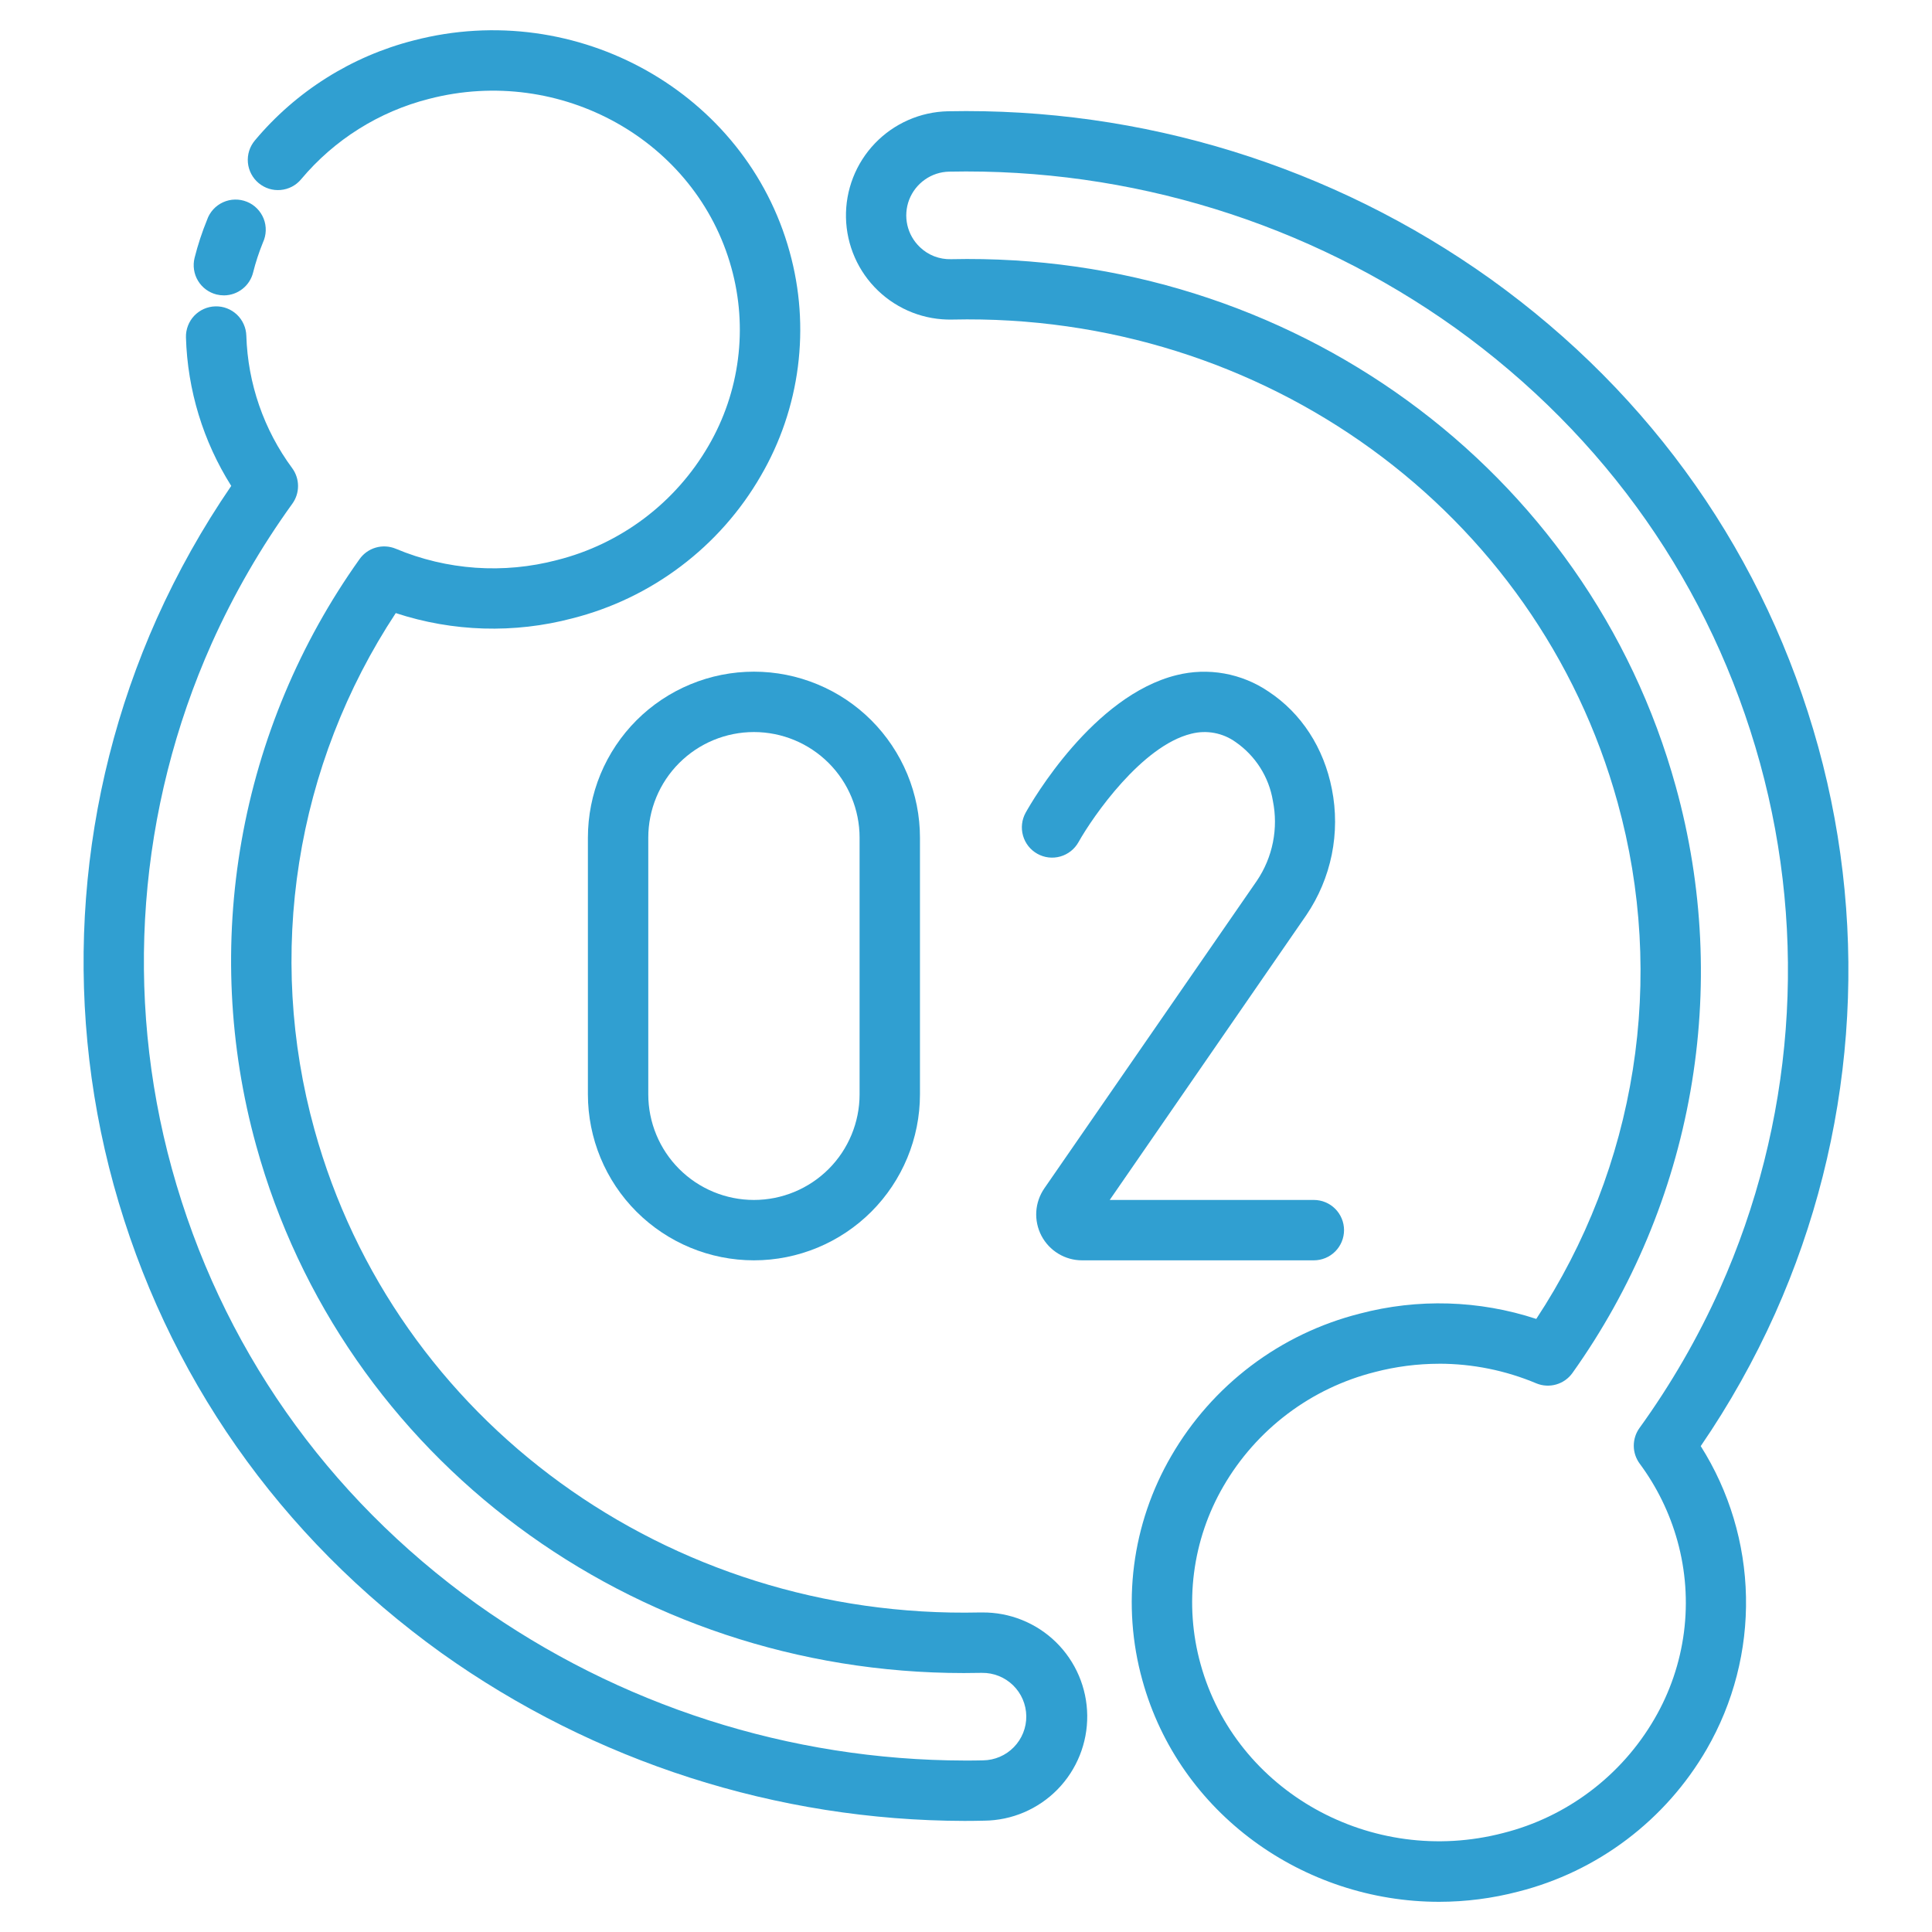
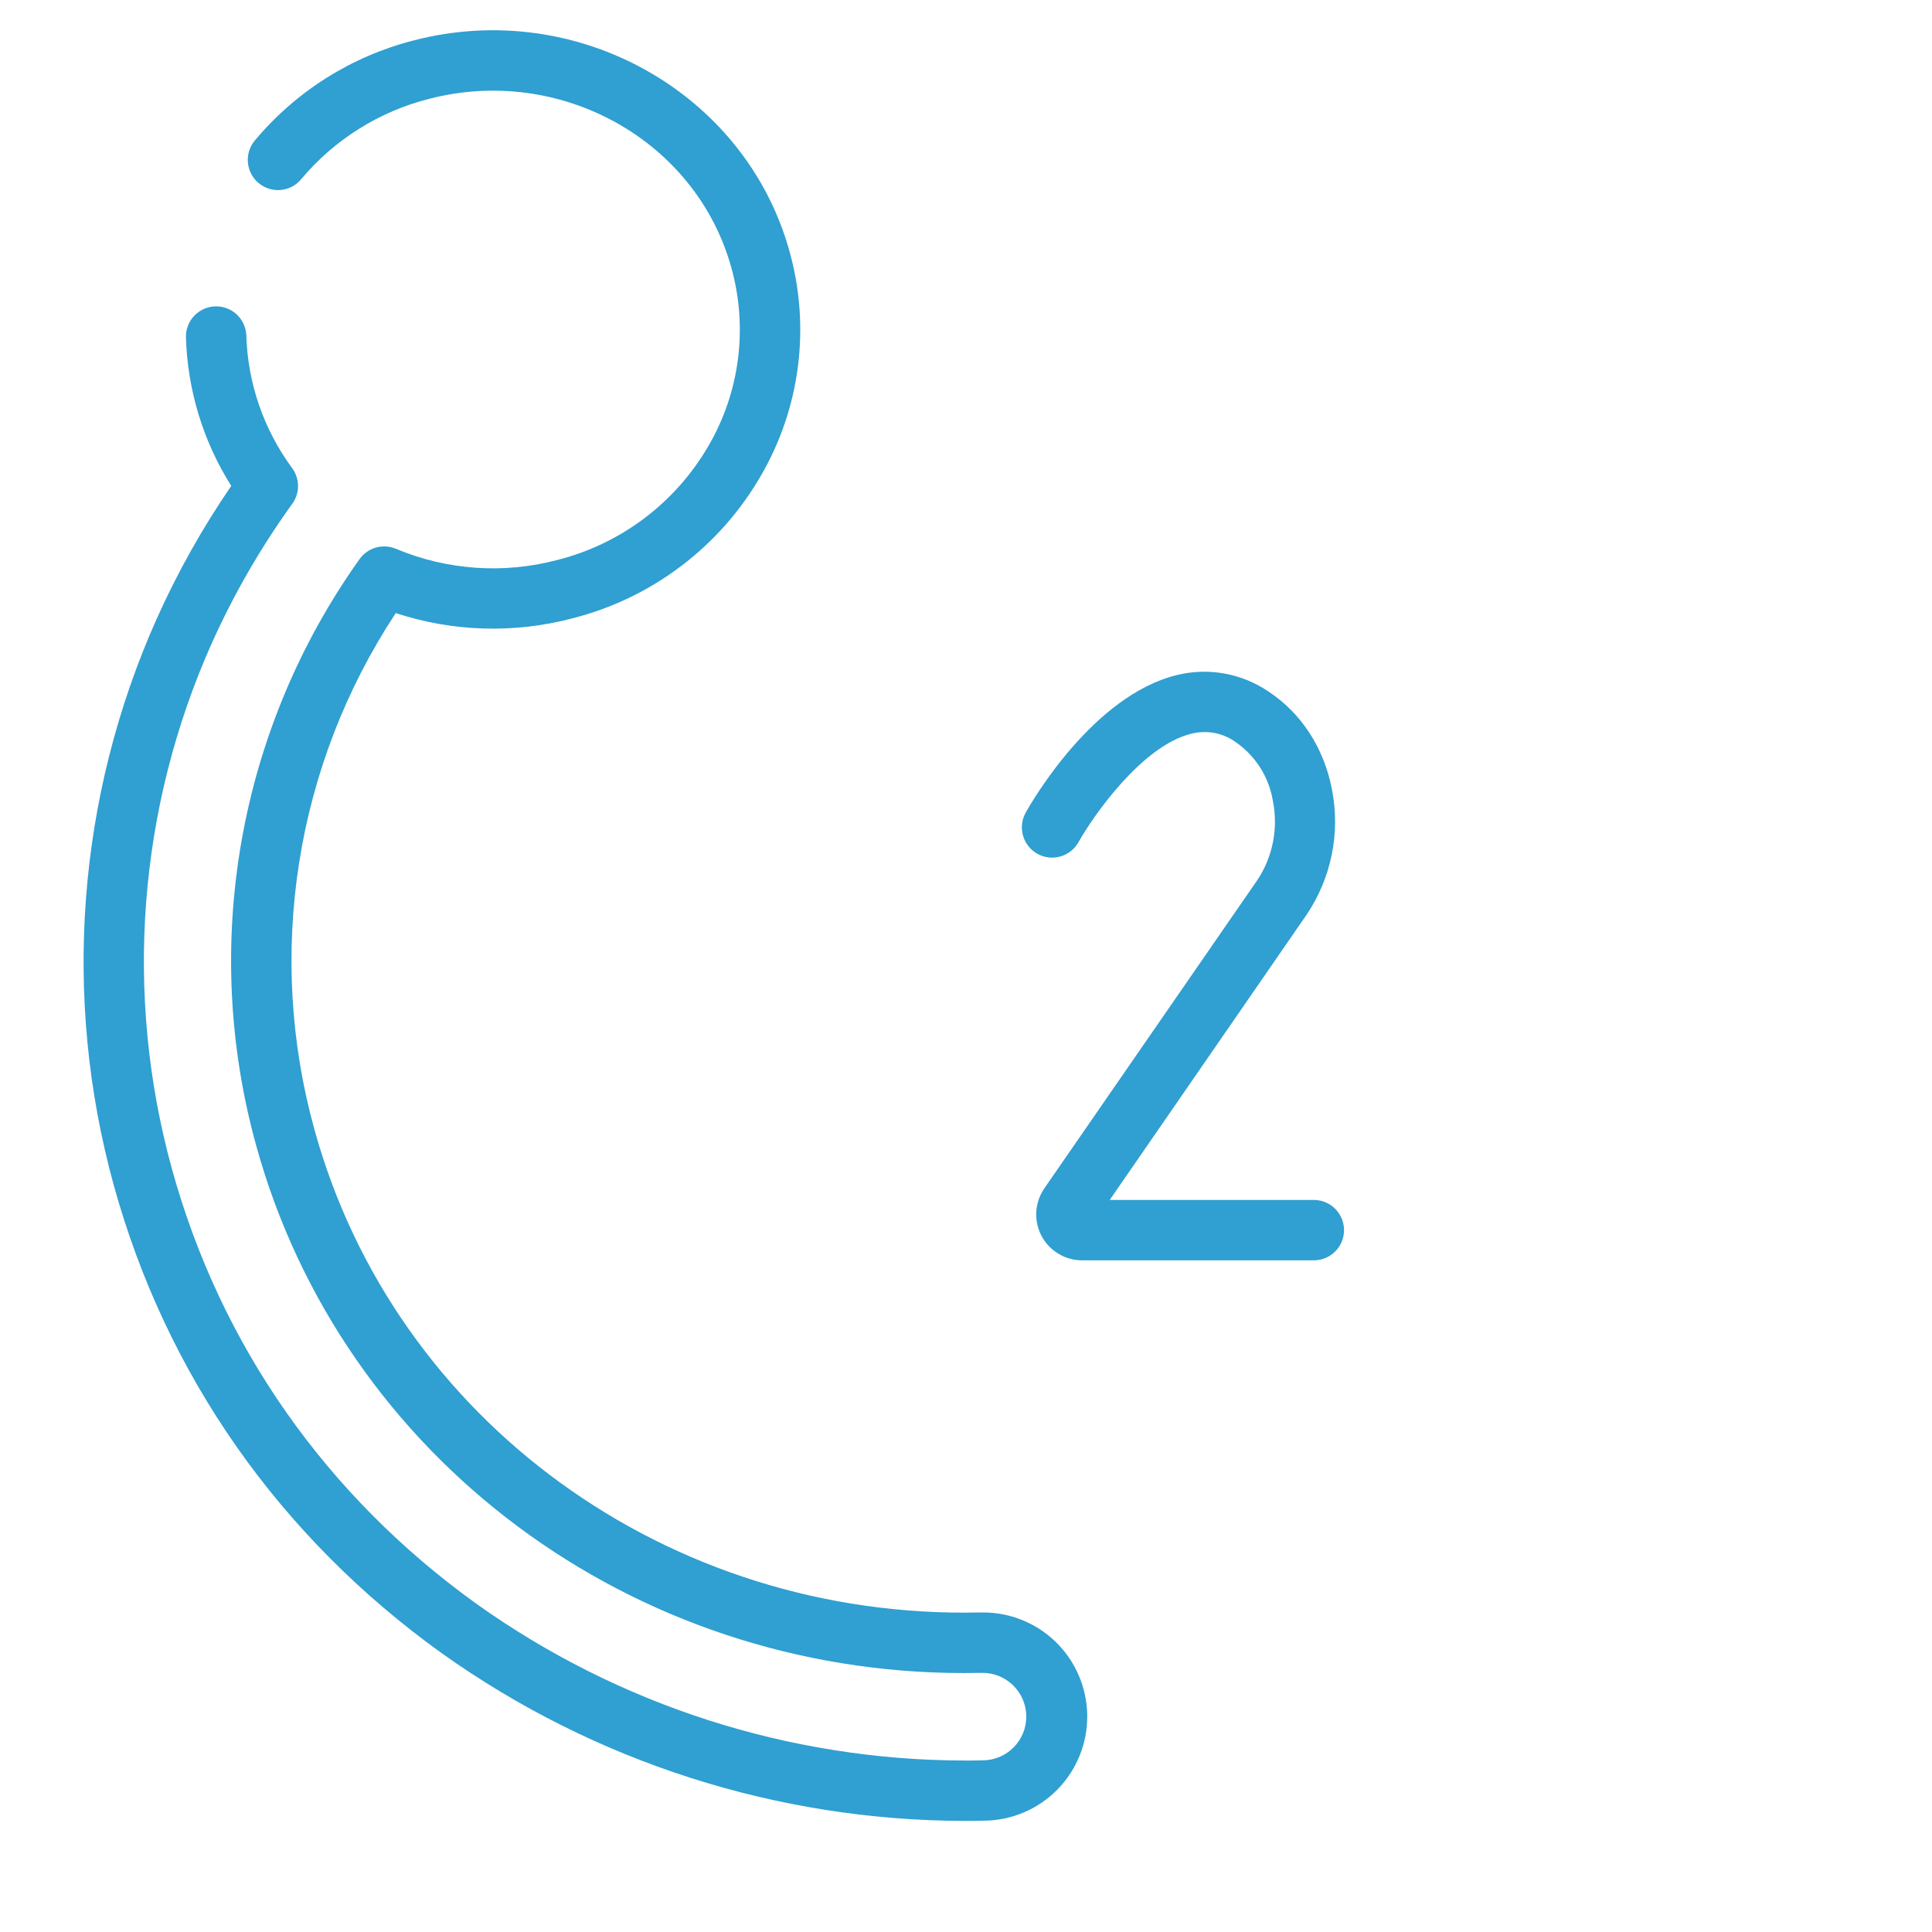
<svg xmlns="http://www.w3.org/2000/svg" width="64" height="64" viewBox="0 0 64 64" fill="none">
-   <path d="M7.422 9.785C7.338 9.785 7.254 9.775 7.172 9.755C7.045 9.723 6.925 9.666 6.82 9.588C6.714 9.51 6.625 9.411 6.558 9.299C6.49 9.186 6.446 9.061 6.427 8.931C6.408 8.801 6.414 8.669 6.446 8.541C6.554 8.112 6.692 7.692 6.859 7.283C6.903 7.154 6.973 7.037 7.065 6.936C7.156 6.836 7.267 6.756 7.39 6.7C7.514 6.644 7.647 6.613 7.783 6.611C7.919 6.608 8.053 6.633 8.179 6.684C8.305 6.734 8.419 6.81 8.514 6.907C8.609 7.003 8.684 7.118 8.734 7.244C8.784 7.37 8.807 7.505 8.803 7.641C8.799 7.776 8.767 7.91 8.71 8.033C8.579 8.355 8.47 8.686 8.385 9.024C8.332 9.24 8.209 9.432 8.034 9.569C7.86 9.707 7.645 9.783 7.422 9.785Z" fill="#309FD1" />
  <path d="M31.954 60.32C25.74 60.309 19.684 58.366 14.625 54.759C9.256 50.902 5.5 45.54 3.765 39.25C2.053 33.02 2.558 26.388 5.195 20.489C5.884 18.954 6.709 17.484 7.66 16.096C6.729 14.62 6.211 12.921 6.16 11.176C6.156 11.045 6.179 10.914 6.226 10.791C6.273 10.669 6.343 10.556 6.433 10.461C6.524 10.366 6.632 10.289 6.752 10.235C6.872 10.182 7.001 10.152 7.133 10.149C7.264 10.145 7.395 10.167 7.517 10.214C7.64 10.261 7.752 10.332 7.848 10.422C7.943 10.512 8.02 10.621 8.073 10.741C8.127 10.861 8.156 10.99 8.16 11.121C8.209 12.705 8.739 14.237 9.681 15.511C9.806 15.682 9.873 15.889 9.873 16.101C9.873 16.312 9.806 16.519 9.681 16.69C8.639 18.134 7.746 19.681 7.016 21.306C4.57 26.781 4.102 32.936 5.694 38.717C7.306 44.562 10.797 49.547 15.791 53.134C20.51 56.498 26.159 58.31 31.954 58.32C32.157 58.32 32.361 58.32 32.566 58.314C32.95 58.309 33.317 58.152 33.585 57.877C33.854 57.601 34.002 57.231 33.997 56.847C33.992 56.463 33.835 56.096 33.56 55.828C33.285 55.559 32.914 55.411 32.53 55.416H32.484C32.3 55.416 32.109 55.422 31.93 55.422C20.93 55.422 11.345 48.305 8.486 37.947C7.576 34.659 7.411 31.209 8.003 27.849C8.595 24.489 9.929 21.303 11.909 18.524C12.04 18.338 12.23 18.203 12.448 18.14C12.666 18.077 12.899 18.09 13.109 18.177C14.801 18.888 16.68 19.02 18.455 18.552C19.501 18.289 20.483 17.818 21.345 17.168C22.206 16.519 22.928 15.703 23.469 14.77C23.983 13.888 24.315 12.912 24.445 11.899C24.576 10.887 24.502 9.858 24.229 8.875C23.065 4.652 18.57 2.142 14.209 3.276C12.553 3.697 11.073 4.628 9.976 5.937C9.892 6.038 9.789 6.122 9.673 6.183C9.556 6.244 9.429 6.281 9.298 6.293C9.167 6.305 9.036 6.291 8.91 6.252C8.785 6.212 8.668 6.149 8.568 6.065C8.364 5.895 8.236 5.651 8.212 5.387C8.188 5.123 8.27 4.86 8.44 4.656C9.803 3.025 11.645 1.864 13.705 1.339C19.117 -0.07 24.705 3.071 26.157 8.339C26.502 9.578 26.595 10.873 26.431 12.149C26.267 13.425 25.849 14.655 25.201 15.766C24.529 16.93 23.63 17.946 22.557 18.756C21.485 19.567 20.262 20.154 18.959 20.484C17.033 20.992 15.002 20.931 13.11 20.309C11.466 22.803 10.375 25.619 9.911 28.57C9.446 31.521 9.618 34.536 10.415 37.415C13.078 47.065 22.139 53.647 32.451 53.415H32.53C33.445 53.405 34.326 53.759 34.98 54.398C35.633 55.038 36.006 55.911 36.016 56.826C36.026 57.741 35.672 58.622 35.033 59.276C34.393 59.93 33.52 60.303 32.605 60.312C32.385 60.317 32.169 60.32 31.954 60.32Z" fill="#309FD1" />
-   <path d="M47.673 63C43.184 63 39.062 60.078 37.843 55.661C37.498 54.422 37.405 53.126 37.569 51.85C37.733 50.575 38.152 49.345 38.799 48.233C39.472 47.07 40.371 46.053 41.443 45.243C42.515 44.433 43.739 43.846 45.042 43.516C46.967 43.008 48.999 43.069 50.891 43.691C52.534 41.197 53.625 38.381 54.09 35.43C54.555 32.48 54.383 29.464 53.586 26.586C50.923 16.935 41.861 10.355 31.549 10.586C31.096 10.596 30.645 10.517 30.223 10.353C29.8 10.188 29.415 9.943 29.087 9.629C28.76 9.316 28.497 8.941 28.315 8.526C28.133 8.111 28.034 7.664 28.024 7.211C28.005 6.296 28.349 5.411 28.982 4.75C29.615 4.089 30.484 3.706 31.399 3.686C37.833 3.554 44.138 5.502 49.376 9.242C54.751 13.098 58.501 18.461 60.234 24.75C61.947 30.981 61.441 37.613 58.803 43.512C58.114 45.047 57.29 46.516 56.339 47.904C57.285 49.4 57.803 51.126 57.838 52.896C57.873 54.666 57.423 56.411 56.537 57.944C55.864 59.107 54.965 60.124 53.893 60.934C52.821 61.745 51.597 62.332 50.294 62.662C49.438 62.886 48.557 62.999 47.673 63ZM47.673 45.176C46.954 45.177 46.237 45.269 45.542 45.451C44.496 45.715 43.513 46.185 42.652 46.835C41.791 47.485 41.069 48.3 40.528 49.233C40.015 50.115 39.684 51.091 39.554 52.103C39.424 53.114 39.497 54.142 39.77 55.125C40.935 59.346 45.431 61.857 49.792 60.722C50.838 60.459 51.82 59.988 52.681 59.338C53.542 58.689 54.265 57.873 54.806 56.94C55.32 56.058 55.652 55.082 55.783 54.069C55.913 53.057 55.84 52.028 55.567 51.045C55.311 50.122 54.887 49.254 54.317 48.485C54.191 48.314 54.122 48.108 54.121 47.897C54.12 47.685 54.185 47.478 54.309 47.306C55.352 45.862 56.246 44.315 56.975 42.69C59.424 37.216 59.893 31.061 58.303 25.279C56.691 19.435 53.199 14.45 48.206 10.862C43.32 7.377 37.44 5.562 31.439 5.686C31.152 5.692 30.873 5.784 30.639 5.949C30.404 6.114 30.223 6.345 30.119 6.612C30.015 6.88 29.994 7.173 30.056 7.453C30.119 7.733 30.264 7.988 30.472 8.186C30.608 8.318 30.77 8.421 30.947 8.49C31.124 8.558 31.313 8.591 31.503 8.586C42.734 8.336 52.607 15.52 55.513 26.056C56.424 29.344 56.589 32.794 55.997 36.154C55.405 39.514 54.071 42.7 52.092 45.478C51.961 45.664 51.77 45.799 51.552 45.862C51.334 45.925 51.101 45.912 50.892 45.825C49.874 45.397 48.781 45.176 47.677 45.175L47.673 45.176Z" fill="#309FD1" />
  <path d="M43.523 41.75H35.844C35.567 41.75 35.295 41.674 35.058 41.53C34.821 41.387 34.628 41.181 34.499 40.936C34.371 40.691 34.312 40.415 34.328 40.139C34.345 39.862 34.437 39.596 34.594 39.367L41.636 29.176C41.896 28.791 42.076 28.359 42.167 27.904C42.258 27.448 42.257 26.98 42.165 26.525C42.1 26.134 41.957 25.76 41.744 25.426C41.531 25.092 41.254 24.804 40.928 24.579C40.718 24.429 40.478 24.327 40.225 24.28C39.972 24.233 39.712 24.242 39.462 24.306C37.83 24.704 36.212 27.032 35.727 27.896C35.598 28.128 35.382 28.299 35.126 28.372C34.87 28.445 34.596 28.413 34.364 28.283C34.132 28.154 33.961 27.937 33.889 27.682C33.816 27.426 33.848 27.152 33.977 26.92C34.197 26.525 36.214 23.045 38.977 22.364C39.494 22.235 40.032 22.217 40.556 22.311C41.08 22.405 41.579 22.608 42.019 22.907C43.108 23.624 43.854 24.772 44.121 26.142C44.263 26.859 44.261 27.597 44.116 28.313C43.97 29.029 43.684 29.709 43.274 30.314L36.761 39.75H43.523C43.788 39.75 44.042 39.855 44.23 40.043C44.417 40.23 44.523 40.485 44.523 40.75C44.523 41.015 44.417 41.27 44.23 41.457C44.042 41.645 43.788 41.75 43.523 41.75Z" fill="#309FD1" />
-   <path d="M24.975 41.75C23.516 41.75 22.117 41.17 21.085 40.139C20.054 39.108 19.475 37.709 19.475 36.25V27.75C19.475 27.028 19.617 26.312 19.893 25.645C20.17 24.978 20.575 24.372 21.085 23.861C21.596 23.35 22.203 22.945 22.87 22.669C23.537 22.392 24.252 22.25 24.975 22.25C25.697 22.25 26.412 22.392 27.079 22.669C27.747 22.945 28.353 23.35 28.864 23.861C29.374 24.372 29.779 24.978 30.056 25.645C30.332 26.312 30.475 27.028 30.475 27.75V36.25C30.475 37.709 29.895 39.108 28.864 40.139C27.832 41.17 26.433 41.75 24.975 41.75ZM24.975 24.25C24.046 24.25 23.156 24.619 22.5 25.275C21.843 25.931 21.475 26.822 21.475 27.75V36.25C21.475 37.178 21.843 38.069 22.5 38.725C23.156 39.381 24.046 39.75 24.975 39.75C25.903 39.75 26.793 39.381 27.45 38.725C28.106 38.069 28.475 37.178 28.475 36.25V27.75C28.475 26.822 28.106 25.931 27.45 25.275C26.793 24.619 25.903 24.25 24.975 24.25Z" fill="#309FD1" />
</svg>